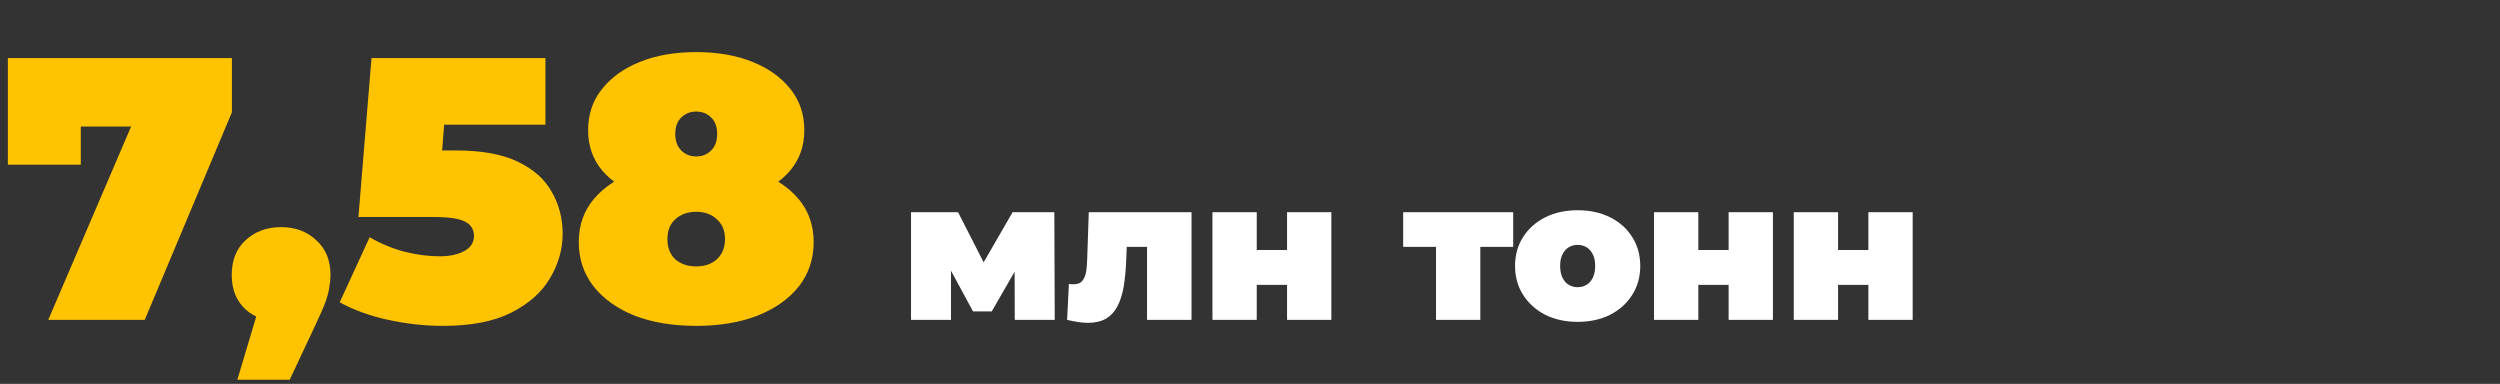
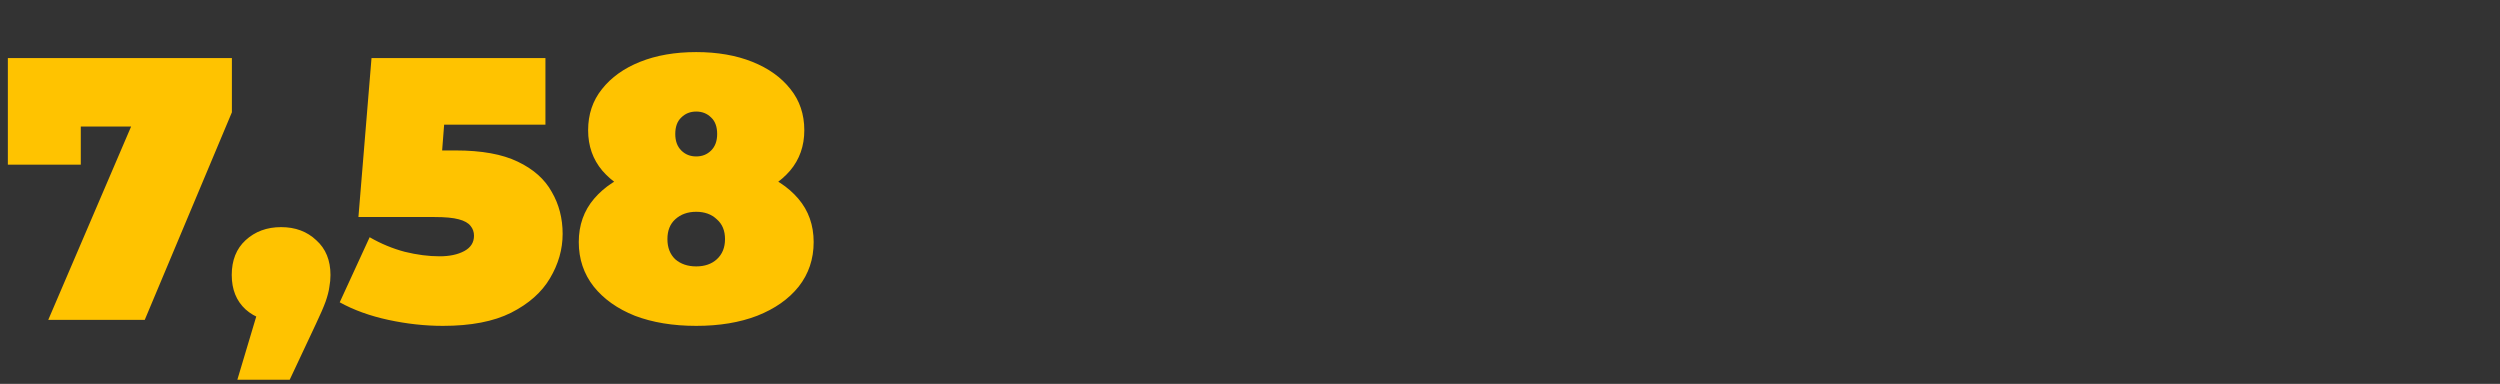
<svg xmlns="http://www.w3.org/2000/svg" width="508" height="78" viewBox="0 0 508 78" fill="none">
  <rect x="0" y="0" width="508" height="78" fill="#333333" stroke="none" />
  <path d="M9.804 65L29.868 18.184L34.656 25.708H9.424L16.416 17.576V33.46H1.596V11.8H47.12V22.82L29.412 65H9.804ZM48.23 77.16L54.614 55.804L57.122 65.38C54.184 65.38 51.777 64.544 49.902 62.872C48.028 61.149 47.09 58.819 47.09 55.88C47.09 52.891 48.028 50.535 49.902 48.812C51.828 47.039 54.234 46.152 57.122 46.152C60.01 46.152 62.392 47.039 64.266 48.812C66.192 50.535 67.154 52.891 67.154 55.88C67.154 56.691 67.078 57.501 66.926 58.312C66.825 59.123 66.572 60.111 66.166 61.276C65.761 62.391 65.102 63.911 64.19 65.836L58.87 77.16H48.23ZM90.008 66.216C86.36 66.216 82.662 65.811 78.912 65C75.163 64.189 71.87 62.999 69.032 61.428L75.112 48.204C77.392 49.521 79.774 50.509 82.256 51.168C84.739 51.776 87.095 52.08 89.324 52.08C91.351 52.08 93.023 51.725 94.34 51.016C95.658 50.307 96.316 49.268 96.316 47.9C96.316 47.14 96.088 46.481 95.632 45.924C95.176 45.316 94.366 44.86 93.2 44.556C92.086 44.252 90.439 44.1 88.26 44.1H72.832L75.492 11.8H110.832V25.328H81.8L90.844 17.652L89.248 38.248L80.204 30.572H92.592C97.862 30.572 102.067 31.332 105.208 32.852C108.4 34.372 110.706 36.424 112.124 39.008C113.594 41.541 114.328 44.379 114.328 47.52C114.328 50.661 113.467 53.676 111.744 56.564C110.072 59.401 107.438 61.732 103.84 63.556C100.294 65.329 95.683 66.216 90.008 66.216ZM141.471 66.216C136.759 66.216 132.604 65.532 129.007 64.164C125.46 62.745 122.674 60.769 120.647 58.236C118.62 55.652 117.607 52.637 117.607 49.192C117.607 45.747 118.646 42.808 120.723 40.376C122.8 37.944 125.638 36.095 129.235 34.828C132.832 33.561 136.911 32.928 141.471 32.928C146.031 32.928 150.11 33.561 153.707 34.828C157.304 36.095 160.142 37.944 162.219 40.376C164.296 42.808 165.335 45.747 165.335 49.192C165.335 52.637 164.322 55.652 162.295 58.236C160.268 60.769 157.456 62.745 153.859 64.164C150.312 65.532 146.183 66.216 141.471 66.216ZM141.471 54.132C143.194 54.132 144.587 53.651 145.651 52.688C146.766 51.675 147.323 50.307 147.323 48.584C147.323 46.861 146.766 45.519 145.651 44.556C144.587 43.543 143.194 43.036 141.471 43.036C139.748 43.036 138.33 43.543 137.215 44.556C136.151 45.519 135.619 46.861 135.619 48.584C135.619 50.307 136.151 51.675 137.215 52.688C138.33 53.651 139.748 54.132 141.471 54.132ZM141.471 41.592C137.316 41.592 133.567 41.009 130.223 39.844C126.93 38.628 124.32 36.905 122.395 34.676C120.47 32.396 119.507 29.66 119.507 26.468C119.507 23.225 120.444 20.439 122.319 18.108C124.194 15.727 126.778 13.877 130.071 12.56C133.364 11.243 137.164 10.584 141.471 10.584C145.778 10.584 149.578 11.243 152.871 12.56C156.164 13.877 158.748 15.727 160.623 18.108C162.498 20.439 163.435 23.225 163.435 26.468C163.435 29.66 162.472 32.396 160.547 34.676C158.622 36.905 156.012 38.628 152.719 39.844C149.426 41.009 145.676 41.592 141.471 41.592ZM141.471 31.788C142.687 31.788 143.7 31.383 144.511 30.572C145.322 29.761 145.727 28.647 145.727 27.228C145.727 25.759 145.322 24.644 144.511 23.884C143.7 23.073 142.687 22.668 141.471 22.668C140.255 22.668 139.242 23.073 138.431 23.884C137.62 24.644 137.215 25.759 137.215 27.228C137.215 28.647 137.62 29.761 138.431 30.572C139.242 31.383 140.255 31.788 141.471 31.788Z" fill="#FFC300" />
-   <path d="M185.12 65V43.12H194.68L201.64 56.76H197.88L205.76 43.12H214.24L214.32 65H206.2L206.16 51.84L207.56 52.8L201.52 63.28H197.72L191.68 52.12L193.24 51.72V65H185.12ZM216.838 65L217.198 57.68C217.358 57.707 217.518 57.733 217.678 57.76C217.838 57.76 217.985 57.76 218.118 57.76C218.705 57.76 219.172 57.653 219.518 57.44C219.865 57.2 220.132 56.867 220.318 56.44C220.532 55.987 220.678 55.453 220.758 54.84C220.838 54.2 220.892 53.467 220.918 52.64L221.238 43.12H242.118V65H233.078V48.28L235.038 50.16H227.198L229.038 48.16L228.838 53C228.758 54.973 228.585 56.747 228.318 58.32C228.052 59.867 227.625 61.187 227.038 62.28C226.478 63.347 225.705 64.173 224.718 64.76C223.758 65.32 222.532 65.6 221.038 65.6C220.452 65.6 219.798 65.547 219.078 65.44C218.385 65.333 217.638 65.187 216.838 65ZM246.37 65V43.12H255.37V50.8H261.53V43.12H270.53V65H261.53V57.88H255.37V65H246.37ZM291.801 65V48.24L293.761 50.16H285.121V43.12H307.481V50.16H298.841L300.801 48.24V65H291.801ZM320.58 65.4C318.1 65.4 315.9 64.92 313.98 63.96C312.086 62.973 310.593 61.627 309.5 59.92C308.406 58.213 307.86 56.253 307.86 54.04C307.86 51.827 308.406 49.867 309.5 48.16C310.593 46.453 312.086 45.12 313.98 44.16C315.9 43.2 318.1 42.72 320.58 42.72C323.06 42.72 325.26 43.2 327.18 44.16C329.1 45.12 330.593 46.453 331.66 48.16C332.753 49.867 333.3 51.827 333.3 54.04C333.3 56.253 332.753 58.213 331.66 59.92C330.593 61.627 329.1 62.973 327.18 63.96C325.26 64.92 323.06 65.4 320.58 65.4ZM320.58 58.36C321.246 58.36 321.846 58.2 322.38 57.88C322.913 57.56 323.34 57.08 323.66 56.44C323.98 55.773 324.14 54.973 324.14 54.04C324.14 53.08 323.98 52.293 323.66 51.68C323.34 51.04 322.913 50.56 322.38 50.24C321.846 49.92 321.246 49.76 320.58 49.76C319.913 49.76 319.313 49.92 318.78 50.24C318.246 50.56 317.82 51.04 317.5 51.68C317.18 52.293 317.02 53.08 317.02 54.04C317.02 54.973 317.18 55.773 317.5 56.44C317.82 57.08 318.246 57.56 318.78 57.88C319.313 58.2 319.913 58.36 320.58 58.36ZM336.097 65V43.12H345.097V50.8H351.257V43.12H360.257V65H351.257V57.88H345.097V65H336.097ZM364.495 65V43.12H373.495V50.8H379.655V43.12H388.655V65H379.655V57.88H373.495V65H364.495Z" fill="white" />
</svg>